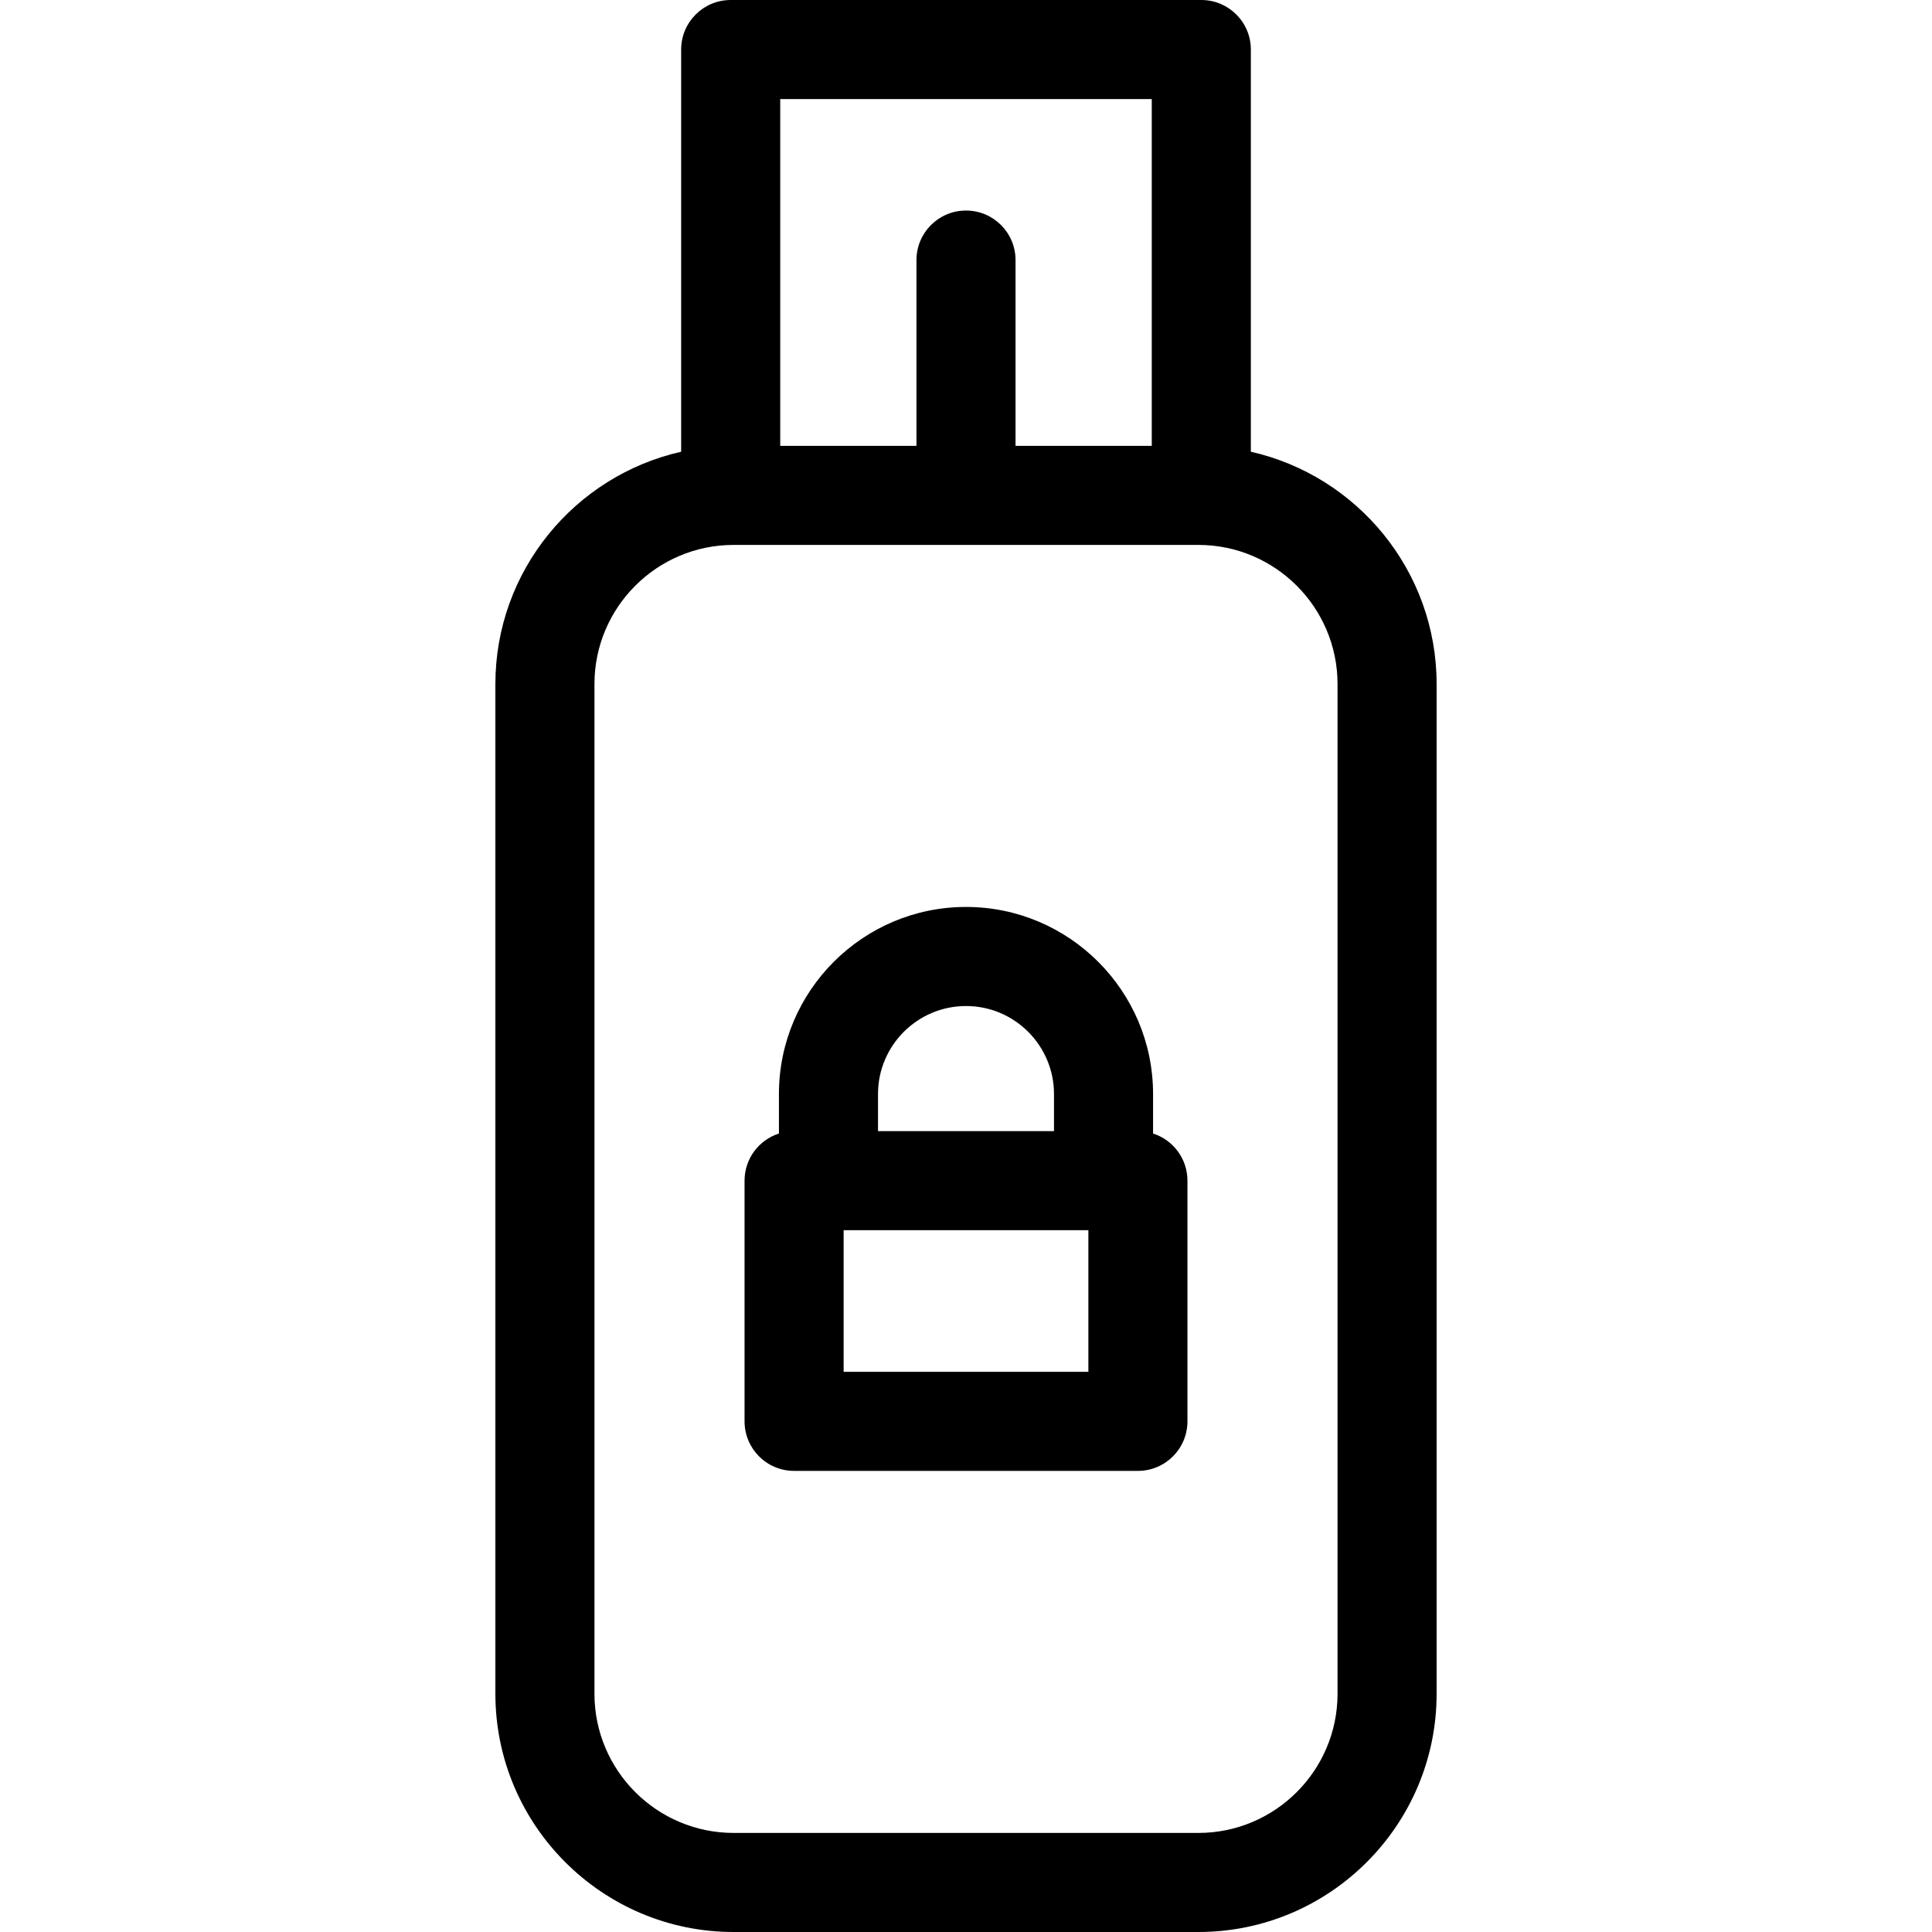
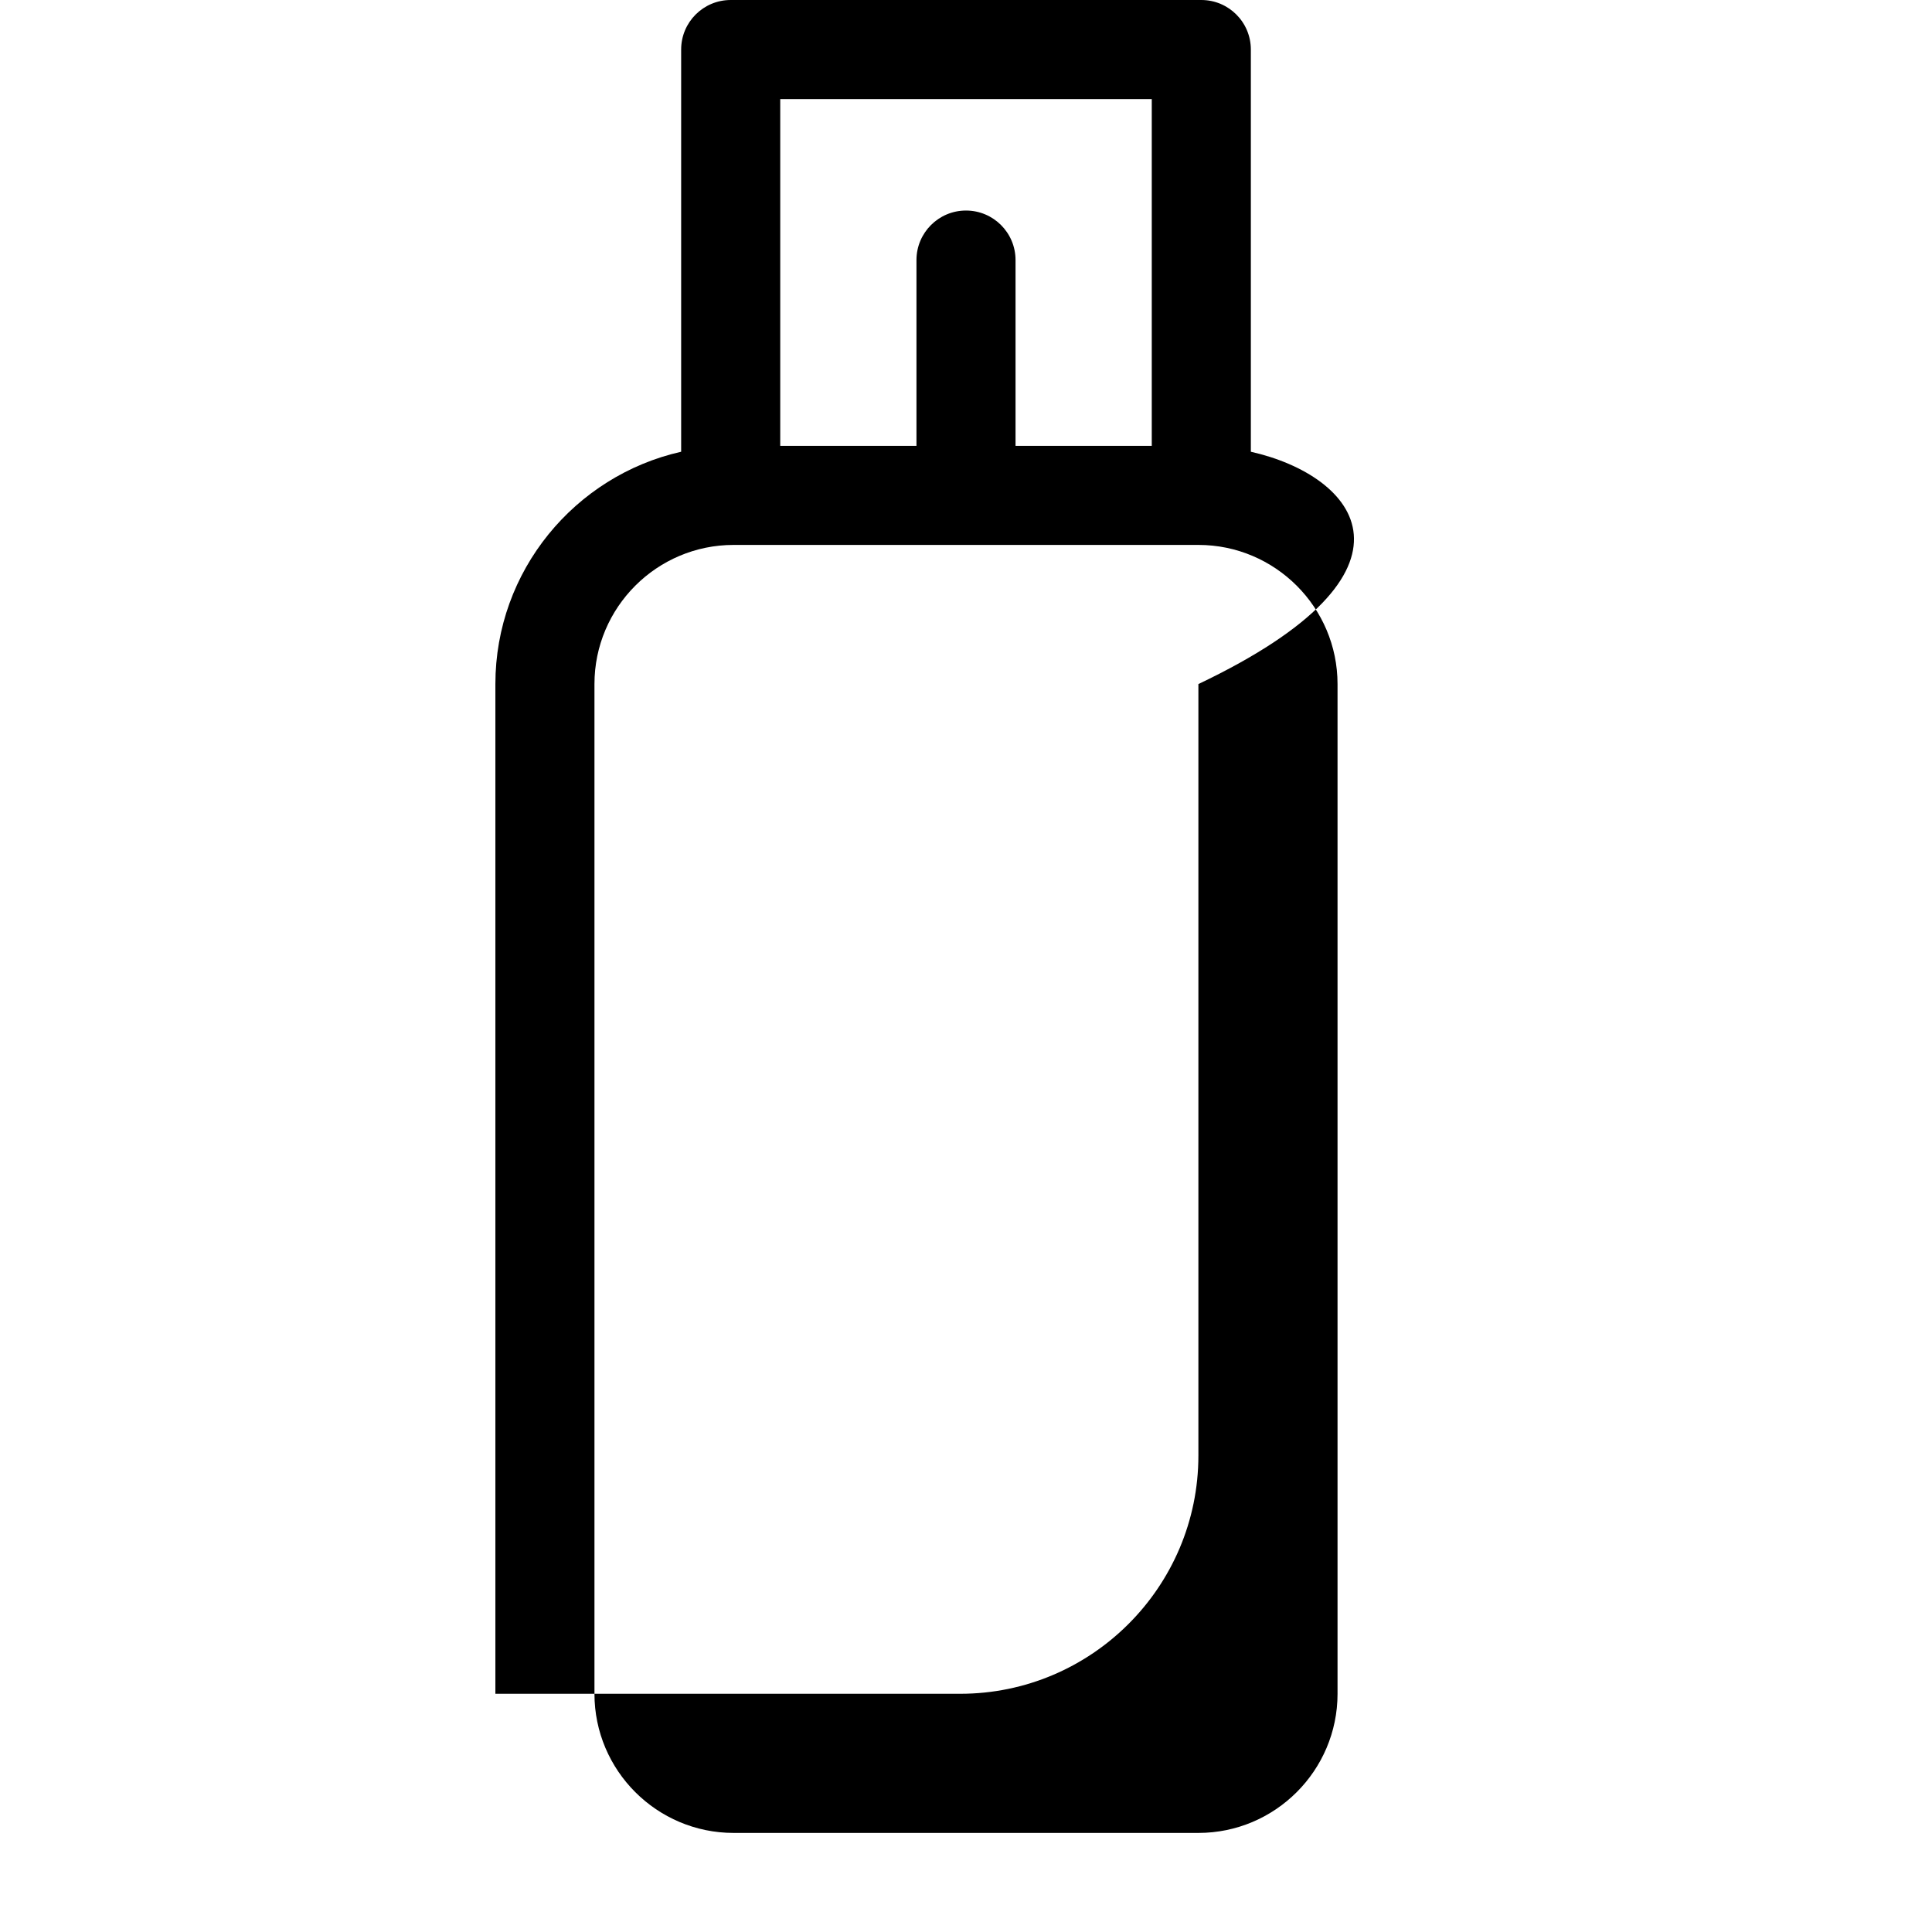
<svg xmlns="http://www.w3.org/2000/svg" fill="#000000" height="800px" width="800px" version="1.1" id="Layer_1" viewBox="0 0 512 512" xml:space="preserve">
  <g>
    <g>
-       <path d="M305.575,300.394v-10.468c0-27.336-22.239-49.575-49.575-49.575s-49.575,22.238-49.575,49.575v10.468    c-5.285,1.697-9.111,6.648-9.111,12.497v63.782c0,7.249,5.878,13.128,13.128,13.128h91.116c7.249,0,13.128-5.879,13.128-13.128    v-63.782C314.687,307.042,310.86,302.092,305.575,300.394z M232.682,289.926c0-12.858,10.461-23.318,23.318-23.318    c12.858,0,23.318,10.461,23.318,23.318v9.837h-46.637V289.926z M288.431,363.545h-64.86v-37.526h64.86V363.545z" />
-     </g>
+       </g>
  </g>
  <g>
    <g>
-       <path d="M331.487,119.715V13.128C331.487,5.879,325.608,0,318.359,0H193.641c-7.251,0-13.128,5.879-13.128,13.128v106.587    c-28.143,6.35-49.231,31.535-49.231,61.569v267.586c0,34.811,28.32,63.131,63.131,63.131h123.175    c34.809,0,63.13-28.32,63.13-63.131V181.283C380.718,151.249,359.63,126.065,331.487,119.715z M206.769,26.256h98.462v91.897    h-36.103V68.923c0-7.249-5.878-13.128-13.128-13.128c-7.251,0-13.128,5.879-13.128,13.128v49.231h-36.103V26.256z     M354.462,448.869c0,20.332-16.542,36.875-36.873,36.875H194.413c-20.333,0-36.875-16.543-36.875-36.875V181.283    c0-20.332,16.542-36.873,36.875-36.873h123.175c20.332,0,36.873,16.542,36.873,36.873V448.869z" />
+       <path d="M331.487,119.715V13.128C331.487,5.879,325.608,0,318.359,0H193.641c-7.251,0-13.128,5.879-13.128,13.128v106.587    c-28.143,6.35-49.231,31.535-49.231,61.569v267.586h123.175    c34.809,0,63.13-28.32,63.13-63.131V181.283C380.718,151.249,359.63,126.065,331.487,119.715z M206.769,26.256h98.462v91.897    h-36.103V68.923c0-7.249-5.878-13.128-13.128-13.128c-7.251,0-13.128,5.879-13.128,13.128v49.231h-36.103V26.256z     M354.462,448.869c0,20.332-16.542,36.875-36.873,36.875H194.413c-20.333,0-36.875-16.543-36.875-36.875V181.283    c0-20.332,16.542-36.873,36.875-36.873h123.175c20.332,0,36.873,16.542,36.873,36.873V448.869z" />
    </g>
  </g>
</svg>